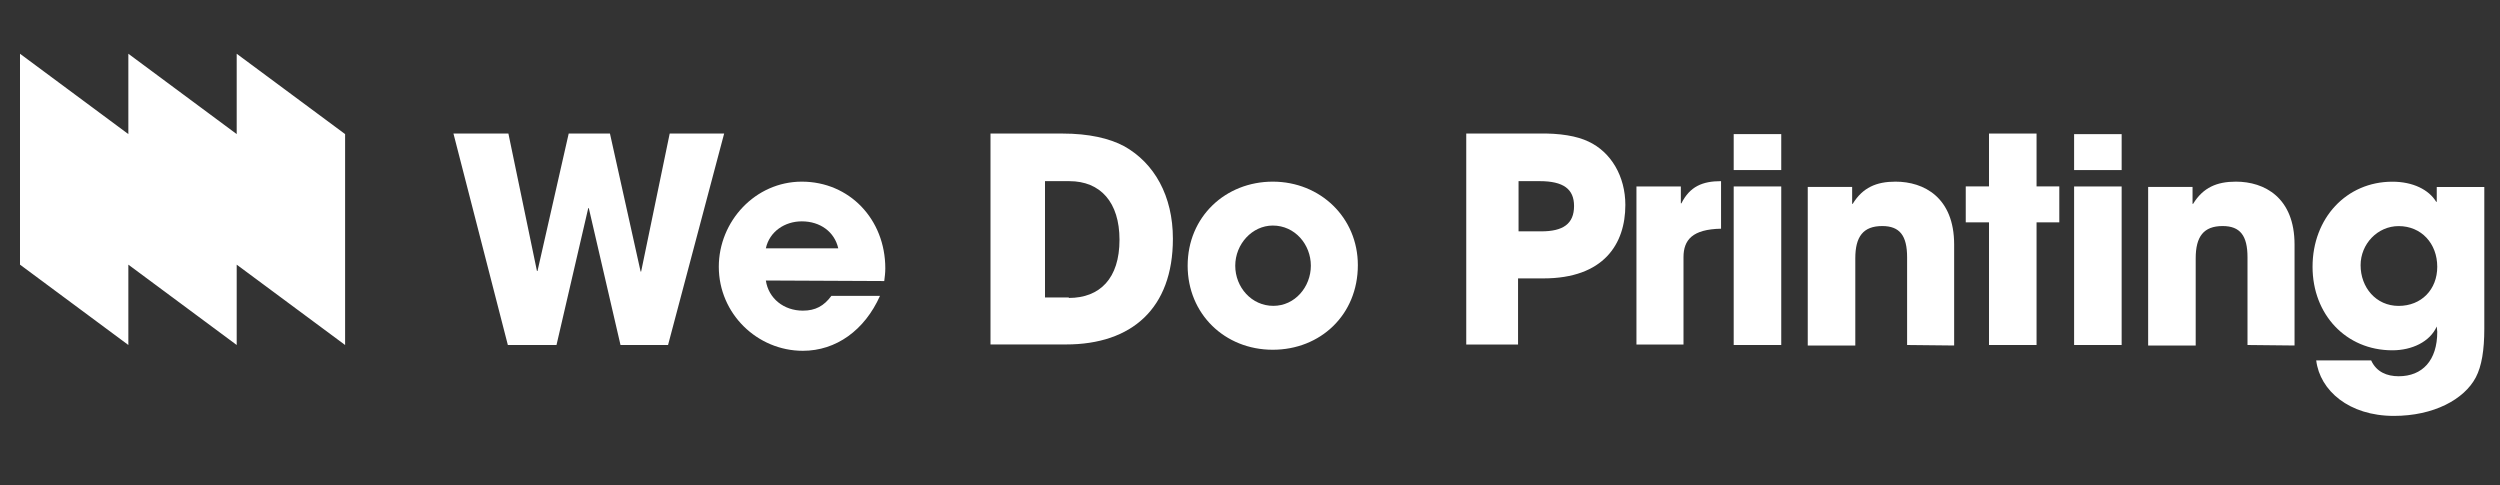
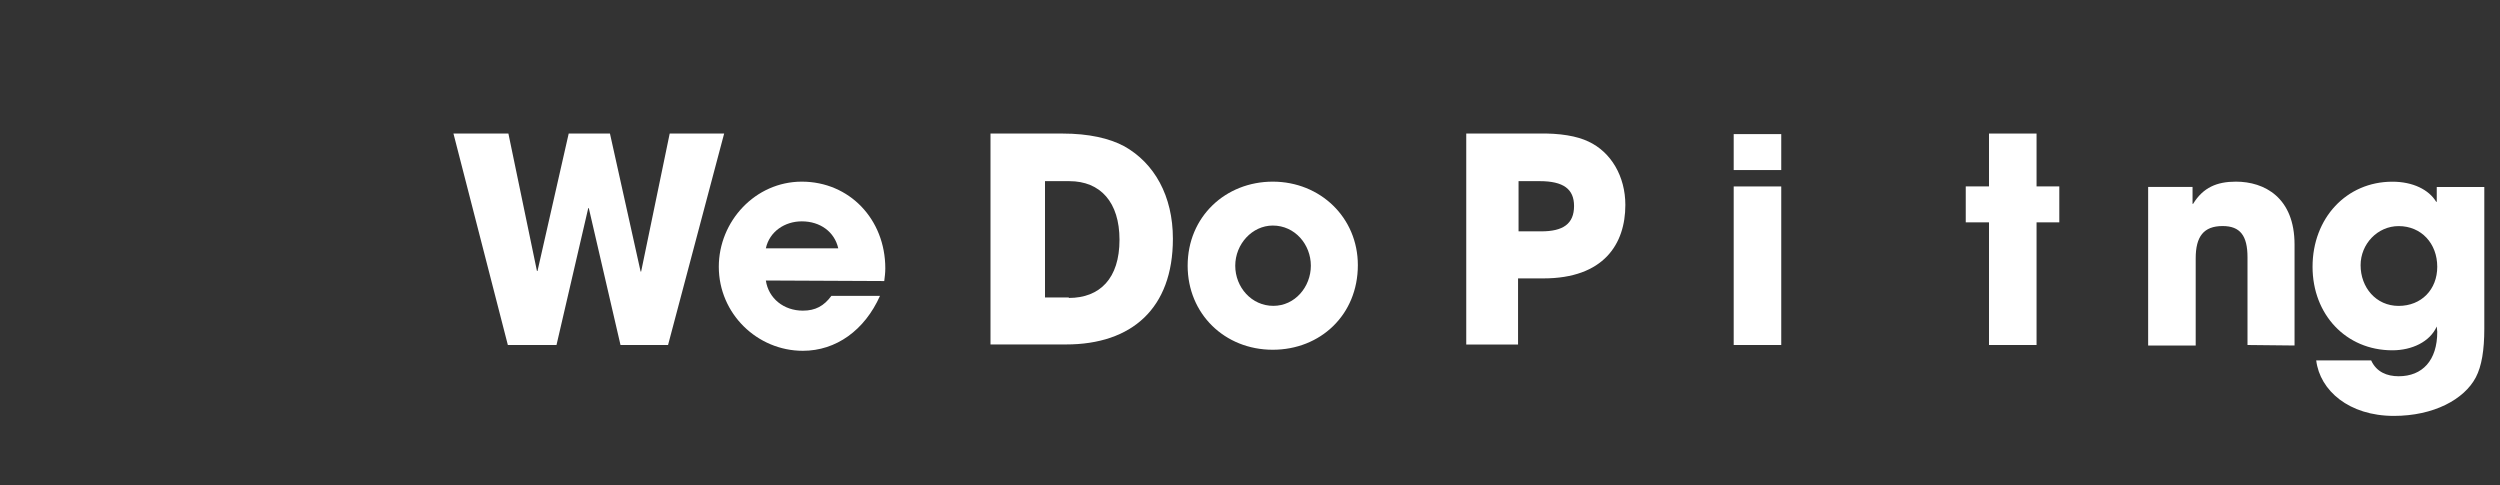
<svg xmlns="http://www.w3.org/2000/svg" version="1.1" id="Layer_1" x="0px" y="0px" viewBox="0 0 500 97" overflow="visible" xml:space="preserve">
  <rect x="0" y="0" width="500" height="97" fill="#333333" stroke="none" />
  <path fill="#FFFFFF" d="M124.1,69l-6.34-27.38h-0.11L111.3,69h-9.73L90.69,26.71h10.99l5.71,27.49h0.11l6.24-27.49h8.25l6.13,27.59 h0.11l5.71-27.59h10.89L133.61,69H124.1z" />
  <path fill="#FFFFFF" d="M153.17,56.1c0.53,3.59,3.59,6.03,7.4,6.03c2.54,0,4.23-0.95,5.71-2.96H176 c-3.07,6.87-8.77,10.99-15.43,10.99c-9.09,0-16.81-7.4-16.81-16.81c0-9.09,7.29-17.02,16.6-17.02c9.51,0,16.7,7.51,16.7,17.34 c0,0.95-0.11,1.69-0.21,2.54L153.17,56.1L153.17,56.1z M167.65,49.66c-0.74-3.28-3.59-5.39-7.29-5.39c-3.38,0-6.45,2.01-7.19,5.39 H167.65z" />
  <path fill="#FFFFFF" d="M198.1,69V26.71h14.38c5.29,0,9.41,0.95,12.37,2.54c6.03,3.38,9.73,9.94,9.73,18.5 c0,13.95-8.25,21.14-21.36,21.14H198.1L198.1,69L198.1,69z M213.75,59.59c6.24,0,10.15-3.91,10.15-11.63 c0-7.51-3.81-11.73-10.04-11.73h-4.86v23.26h4.76V59.59z" />
  <path fill="#FFFFFF" d="M254.55,69.95c-9.62,0-17.02-7.19-17.02-16.81c0-9.83,7.61-16.81,17.02-16.81c9.51,0,17.02,7.19,17.02,16.7 C271.57,62.98,264.07,69.95,254.55,69.95z M262.17,53.14c0-4.23-3.17-8.03-7.61-8.03c-4.12,0-7.51,3.7-7.51,8.03 s3.28,8.03,7.61,8.03C258.99,61.18,262.17,57.37,262.17,53.14z" />
  <path fill="#FFFFFF" d="M293.25,69V26.71h14.27c4.55-0.11,7.93,0.53,10.15,1.59c4.55,2.11,7.4,6.98,7.4,12.69 c0,7.82-4.33,14.69-16.39,14.69h-5.07V68.9h-10.36L293.25,69L293.25,69z M308.26,46.27c4.33,0,6.55-1.48,6.55-5.07 c0-3.38-2.11-4.97-6.87-4.97h-4.23v10.04H308.26L308.26,46.27z" />
-   <path fill="#FFFFFF" d="M327.29,69V37.29h8.88v3.38h0.11c1.69-3.38,4.23-4.44,7.93-4.44v9.51c-5.71,0.11-7.51,2.22-7.51,5.71V68.9 h-9.41V69z" />
  <path fill="#FFFFFF" d="M346.74,34.01v-7.19h9.51v7.19H346.74z M346.74,69V37.29h9.51V69H346.74z" />
-   <path fill="#FFFFFF" d="M381.42,69V51.45c0-4.33-1.48-6.24-4.97-6.24c-3.81,0-5.39,2.11-5.39,6.45v17.44h-9.51V37.39h8.88v3.38h0.11 c2.01-3.28,4.76-4.44,8.56-4.44c5.71,0,11.73,3.17,11.73,12.58v20.19L381.42,69L381.42,69z" />
  <path fill="#FFFFFF" d="M397.8,69V44.47h-4.65v-7.19h4.65V26.71h9.51v10.57h4.55v7.19h-4.55V69H397.8z" />
-   <path fill="#FFFFFF" d="M414.82,34.01v-7.19h9.51v7.19H414.82z M414.82,69V37.29h9.51V69H414.82z" />
  <path fill="#FFFFFF" d="M449.5,69V51.45c0-4.33-1.48-6.24-4.97-6.24c-3.81,0-5.39,2.11-5.39,6.45v17.44h-9.51V37.39h8.88v3.38h0.11 c2.01-3.28,4.76-4.44,8.56-4.44c5.71,0,11.73,3.17,11.73,12.58v20.19L449.5,69L449.5,69z" />
  <path fill="#FFFFFF" d="M487.35,65.3c-1.37,3.07-4.97,4.76-8.88,4.76c-9.3,0-15.96-7.19-15.96-16.7c0-9.73,6.77-17.02,15.96-17.02 c4.12,0,7.29,1.59,8.77,4.02h0.11v-2.96h9.51v28.33c0,4.33-0.53,7.51-1.69,9.73c-2.33,4.44-8.46,7.72-16.39,7.72 c-8.99,0-14.8-5.07-15.54-11.1h10.99c1.06,2.33,3.17,3.17,5.5,3.17c4.76,0,7.72-3.17,7.72-8.88L487.35,65.3L487.35,65.3z M487.45,53.36c0-4.65-3.17-8.14-7.72-8.14c-4.23,0-7.61,3.59-7.61,7.82c0,4.44,3.07,8.14,7.61,8.14 C484.28,61.18,487.45,57.9,487.45,53.36z" />
-   <polygon fill="#FFFFFF" points="25.67,26.82 25.67,10.75 47.34,26.82 47.34,10.75 69.02,26.82 69.02,69 47.34,52.93 47.34,69 25.67,52.93 25.67,69 4,52.93 4,10.75 " />
</svg>